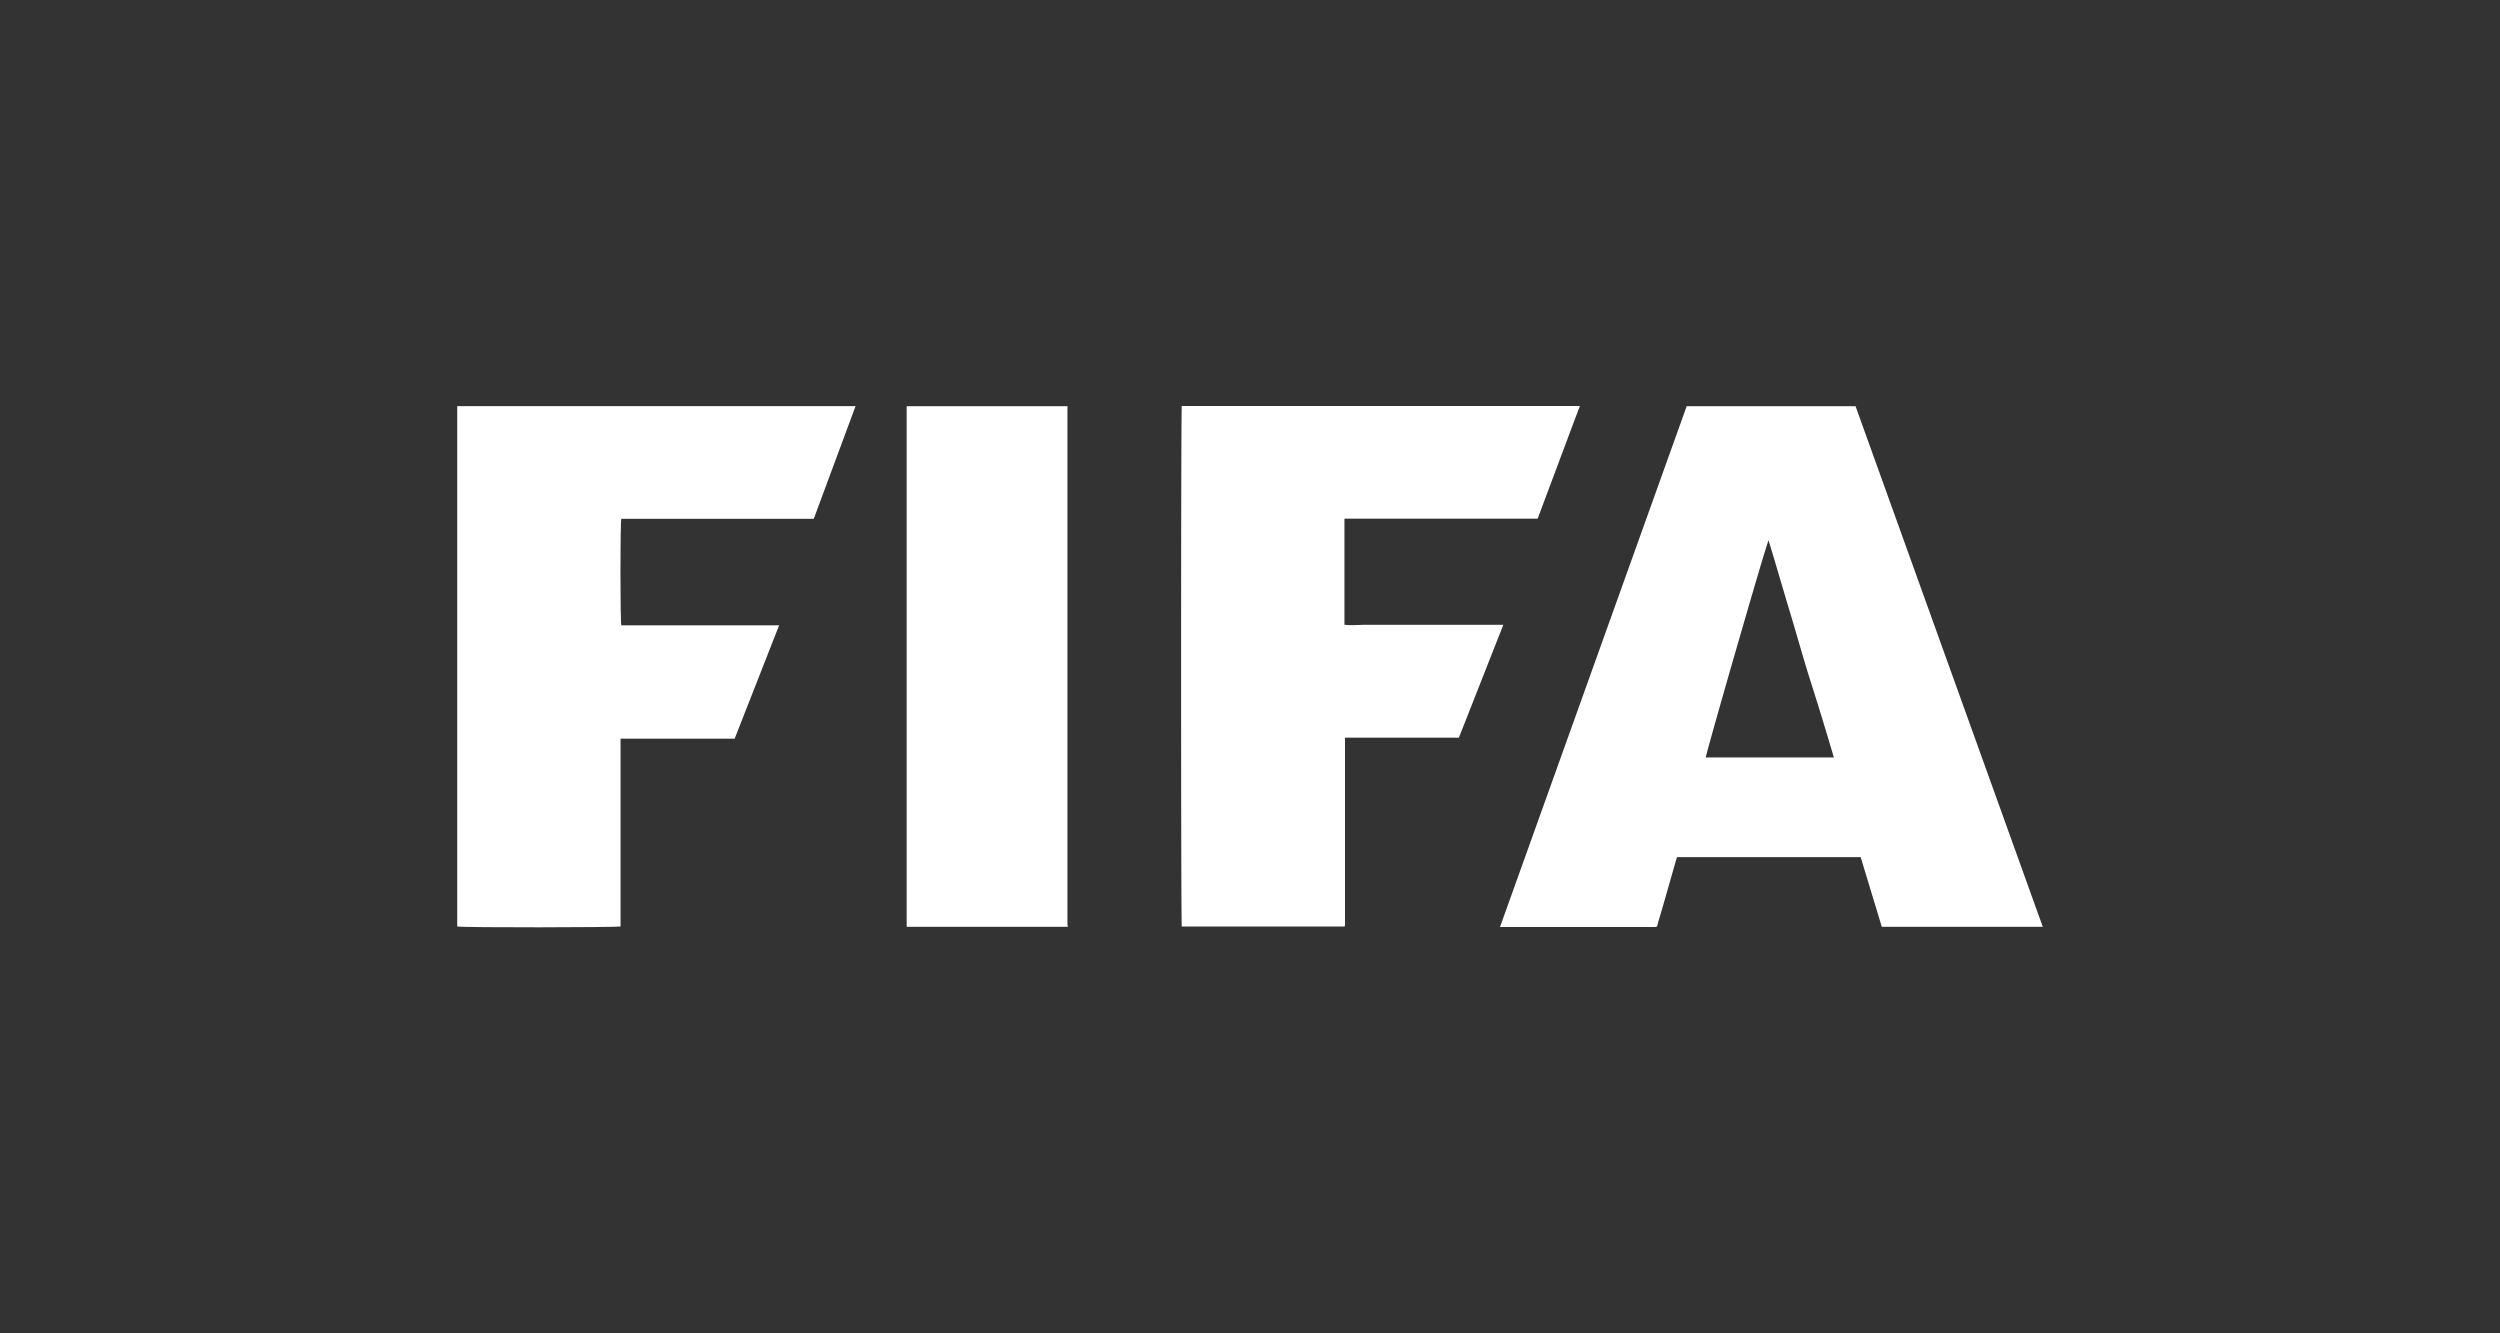
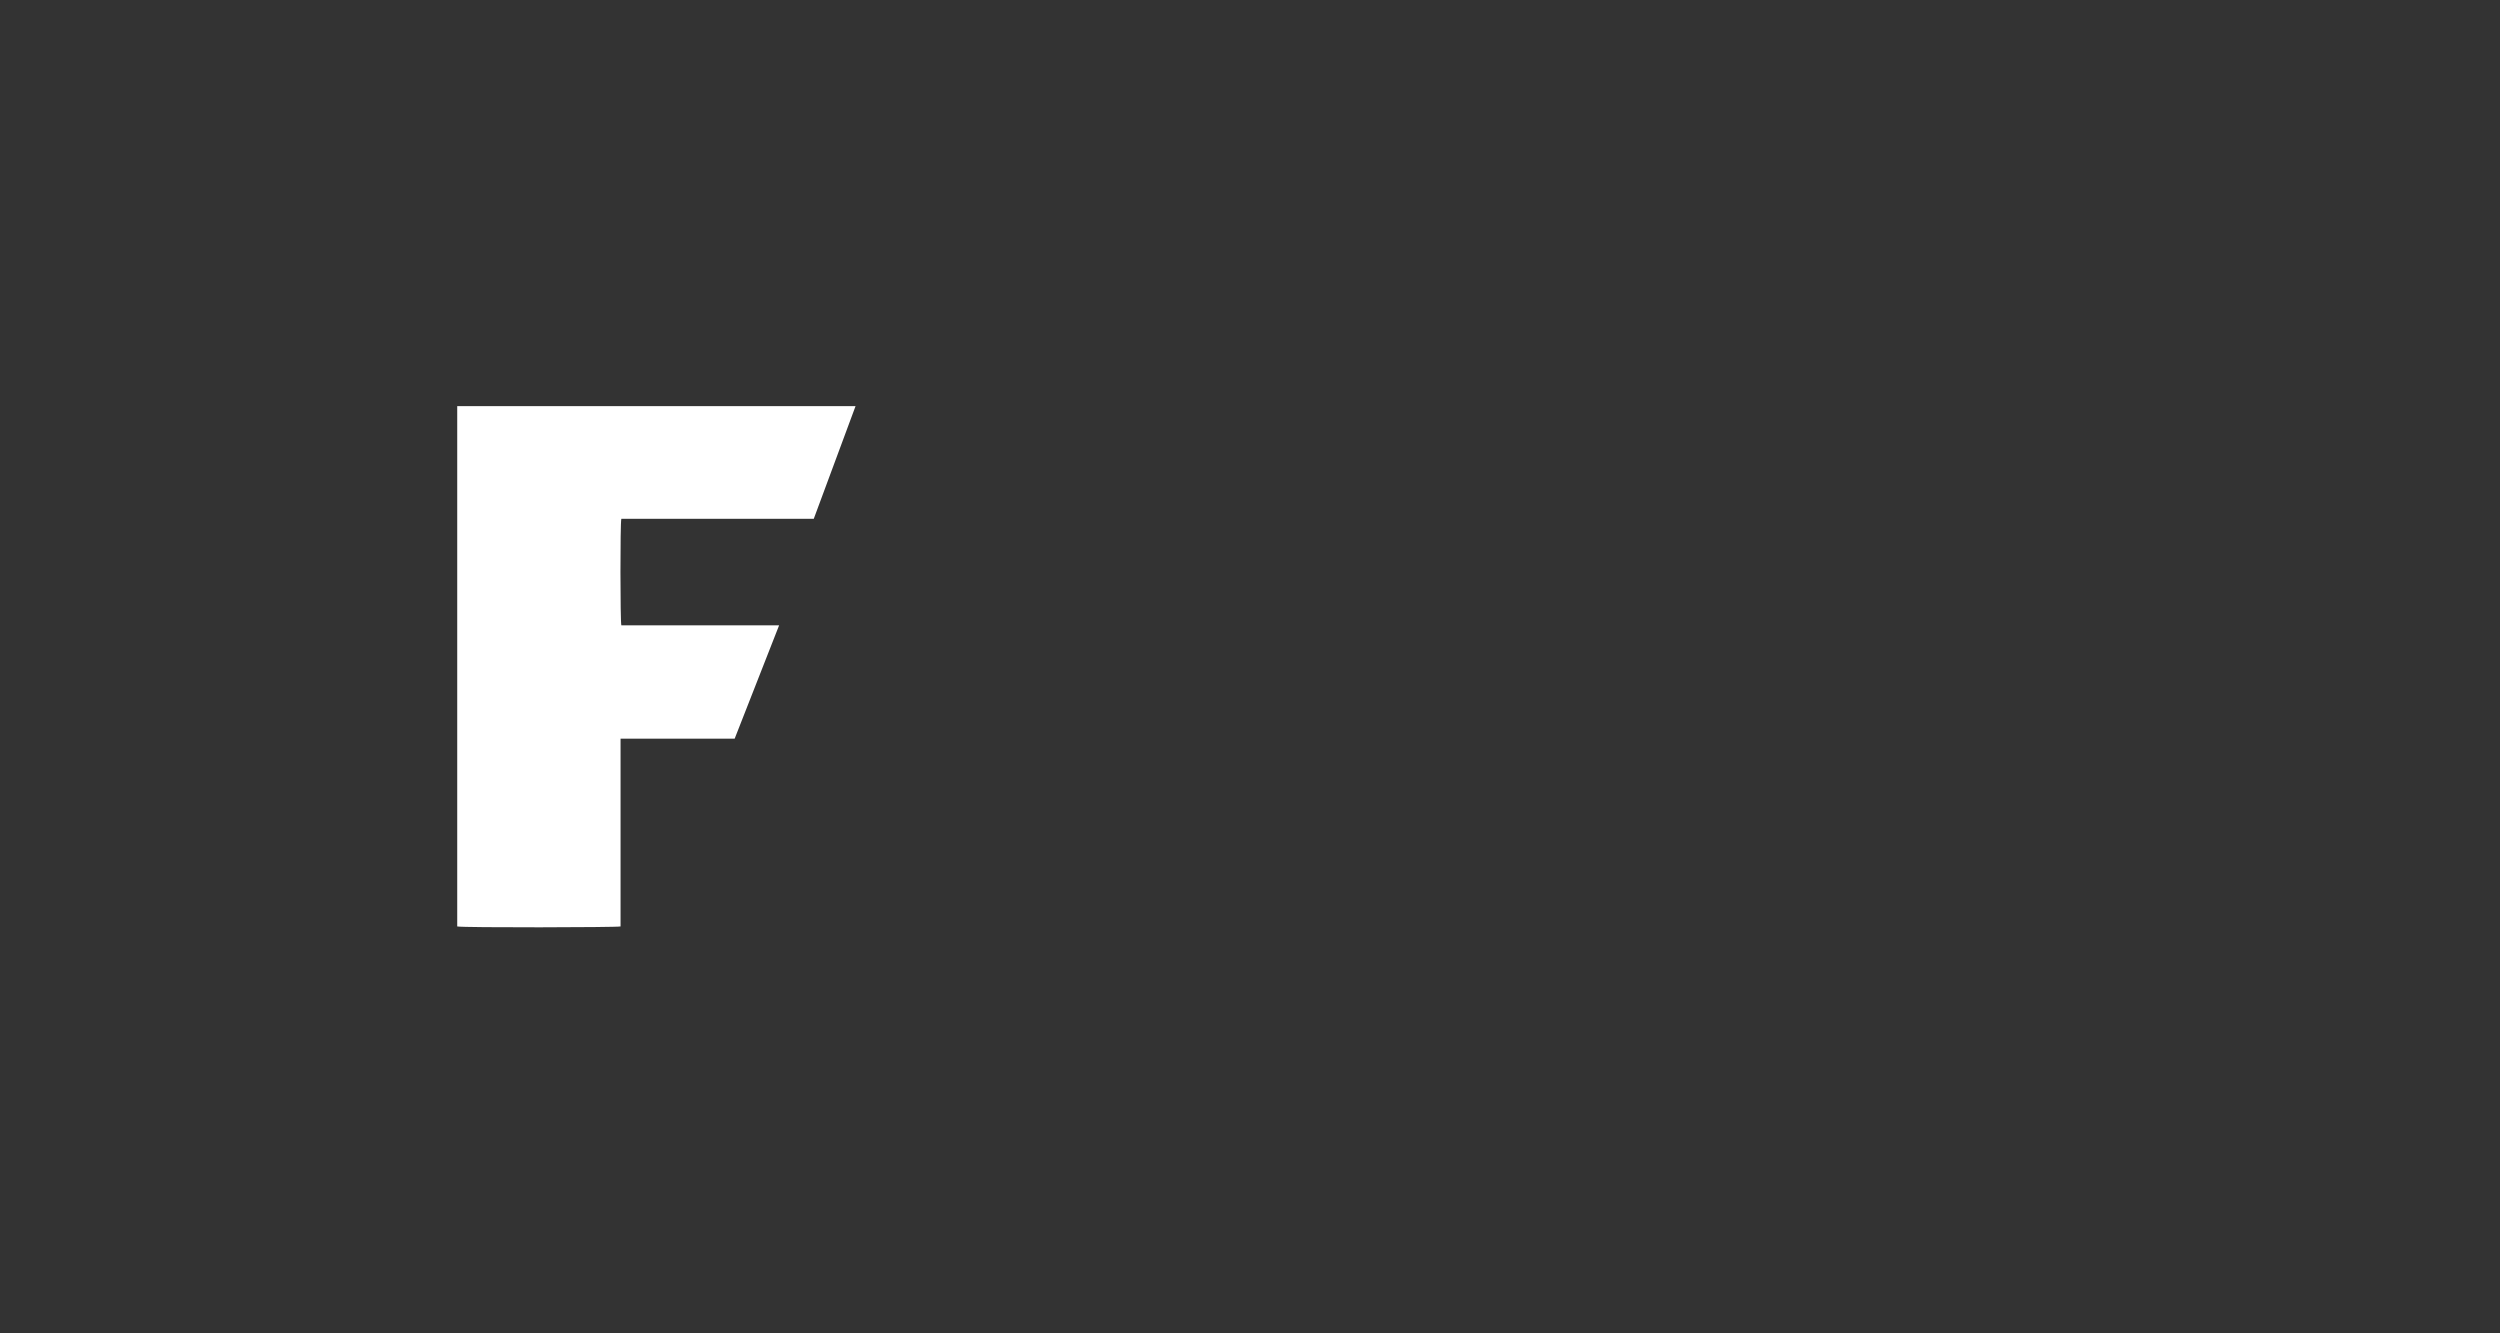
<svg xmlns="http://www.w3.org/2000/svg" id="Layer_1" data-name="Layer 1" viewBox="0 0 225 120">
  <rect x="0" y="0" width="225" height="120" fill="#333333" stroke="none" />
  <defs>
    <style>.cls-1{fill:#fff;}</style>
  </defs>
-   <path class="cls-1" d="M183.85,83.41H169.36c-.63-2.09-1.27-4.18-1.9-6.27H150.94a4.83,4.83,0,0,0-.16.5c-.51,1.77-1,3.55-1.53,5.31-.15.52,0,.48-.63.48H135q8.42-23.49,16.8-46.87H167Zm-18.8-15.24c-.66-2.22-1.31-4.38-2-6.54s-1.29-4.33-1.94-6.49-1.27-4.31-1.94-6.51c-.21.34-5.64,19.19-5.65,19.54Z" />
  <path class="cls-1" d="M41.15,36.55H77c-1.25,3.39-2.5,6.75-3.76,10.14H55.92c-.11.41-.1,9.25,0,9.59h14.2l-4,10.2H55.85v16.9c-.3.09-14.21.12-14.7,0Z" />
-   <path class="cls-1" d="M106.36,36.54h35.83c-1.28,3.39-2.53,6.75-3.8,10.14H121v9.55c.68.07,1.35,0,2,0H135.3l-4,10.16c-.17,0-.34,0-.52,0h-9.73V83.32l-.06.07a.05.05,0,0,1,0,0l-.14,0H106.57l-.15,0-.06,0C106.28,83.07,106.28,36.92,106.36,36.54Z" />
-   <path class="cls-1" d="M96.1,83.41H81.6c0-.14,0-.27,0-.4,0-3.93,0-7.86,0-11.79V65.57q0-5.76,0-11.52,0-8.47,0-16.95v-.54H96.07l0,0,0,0a1.23,1.23,0,0,1,0,.19q0,23.24,0,46.48S96.11,83.35,96.1,83.41Z" />
</svg>